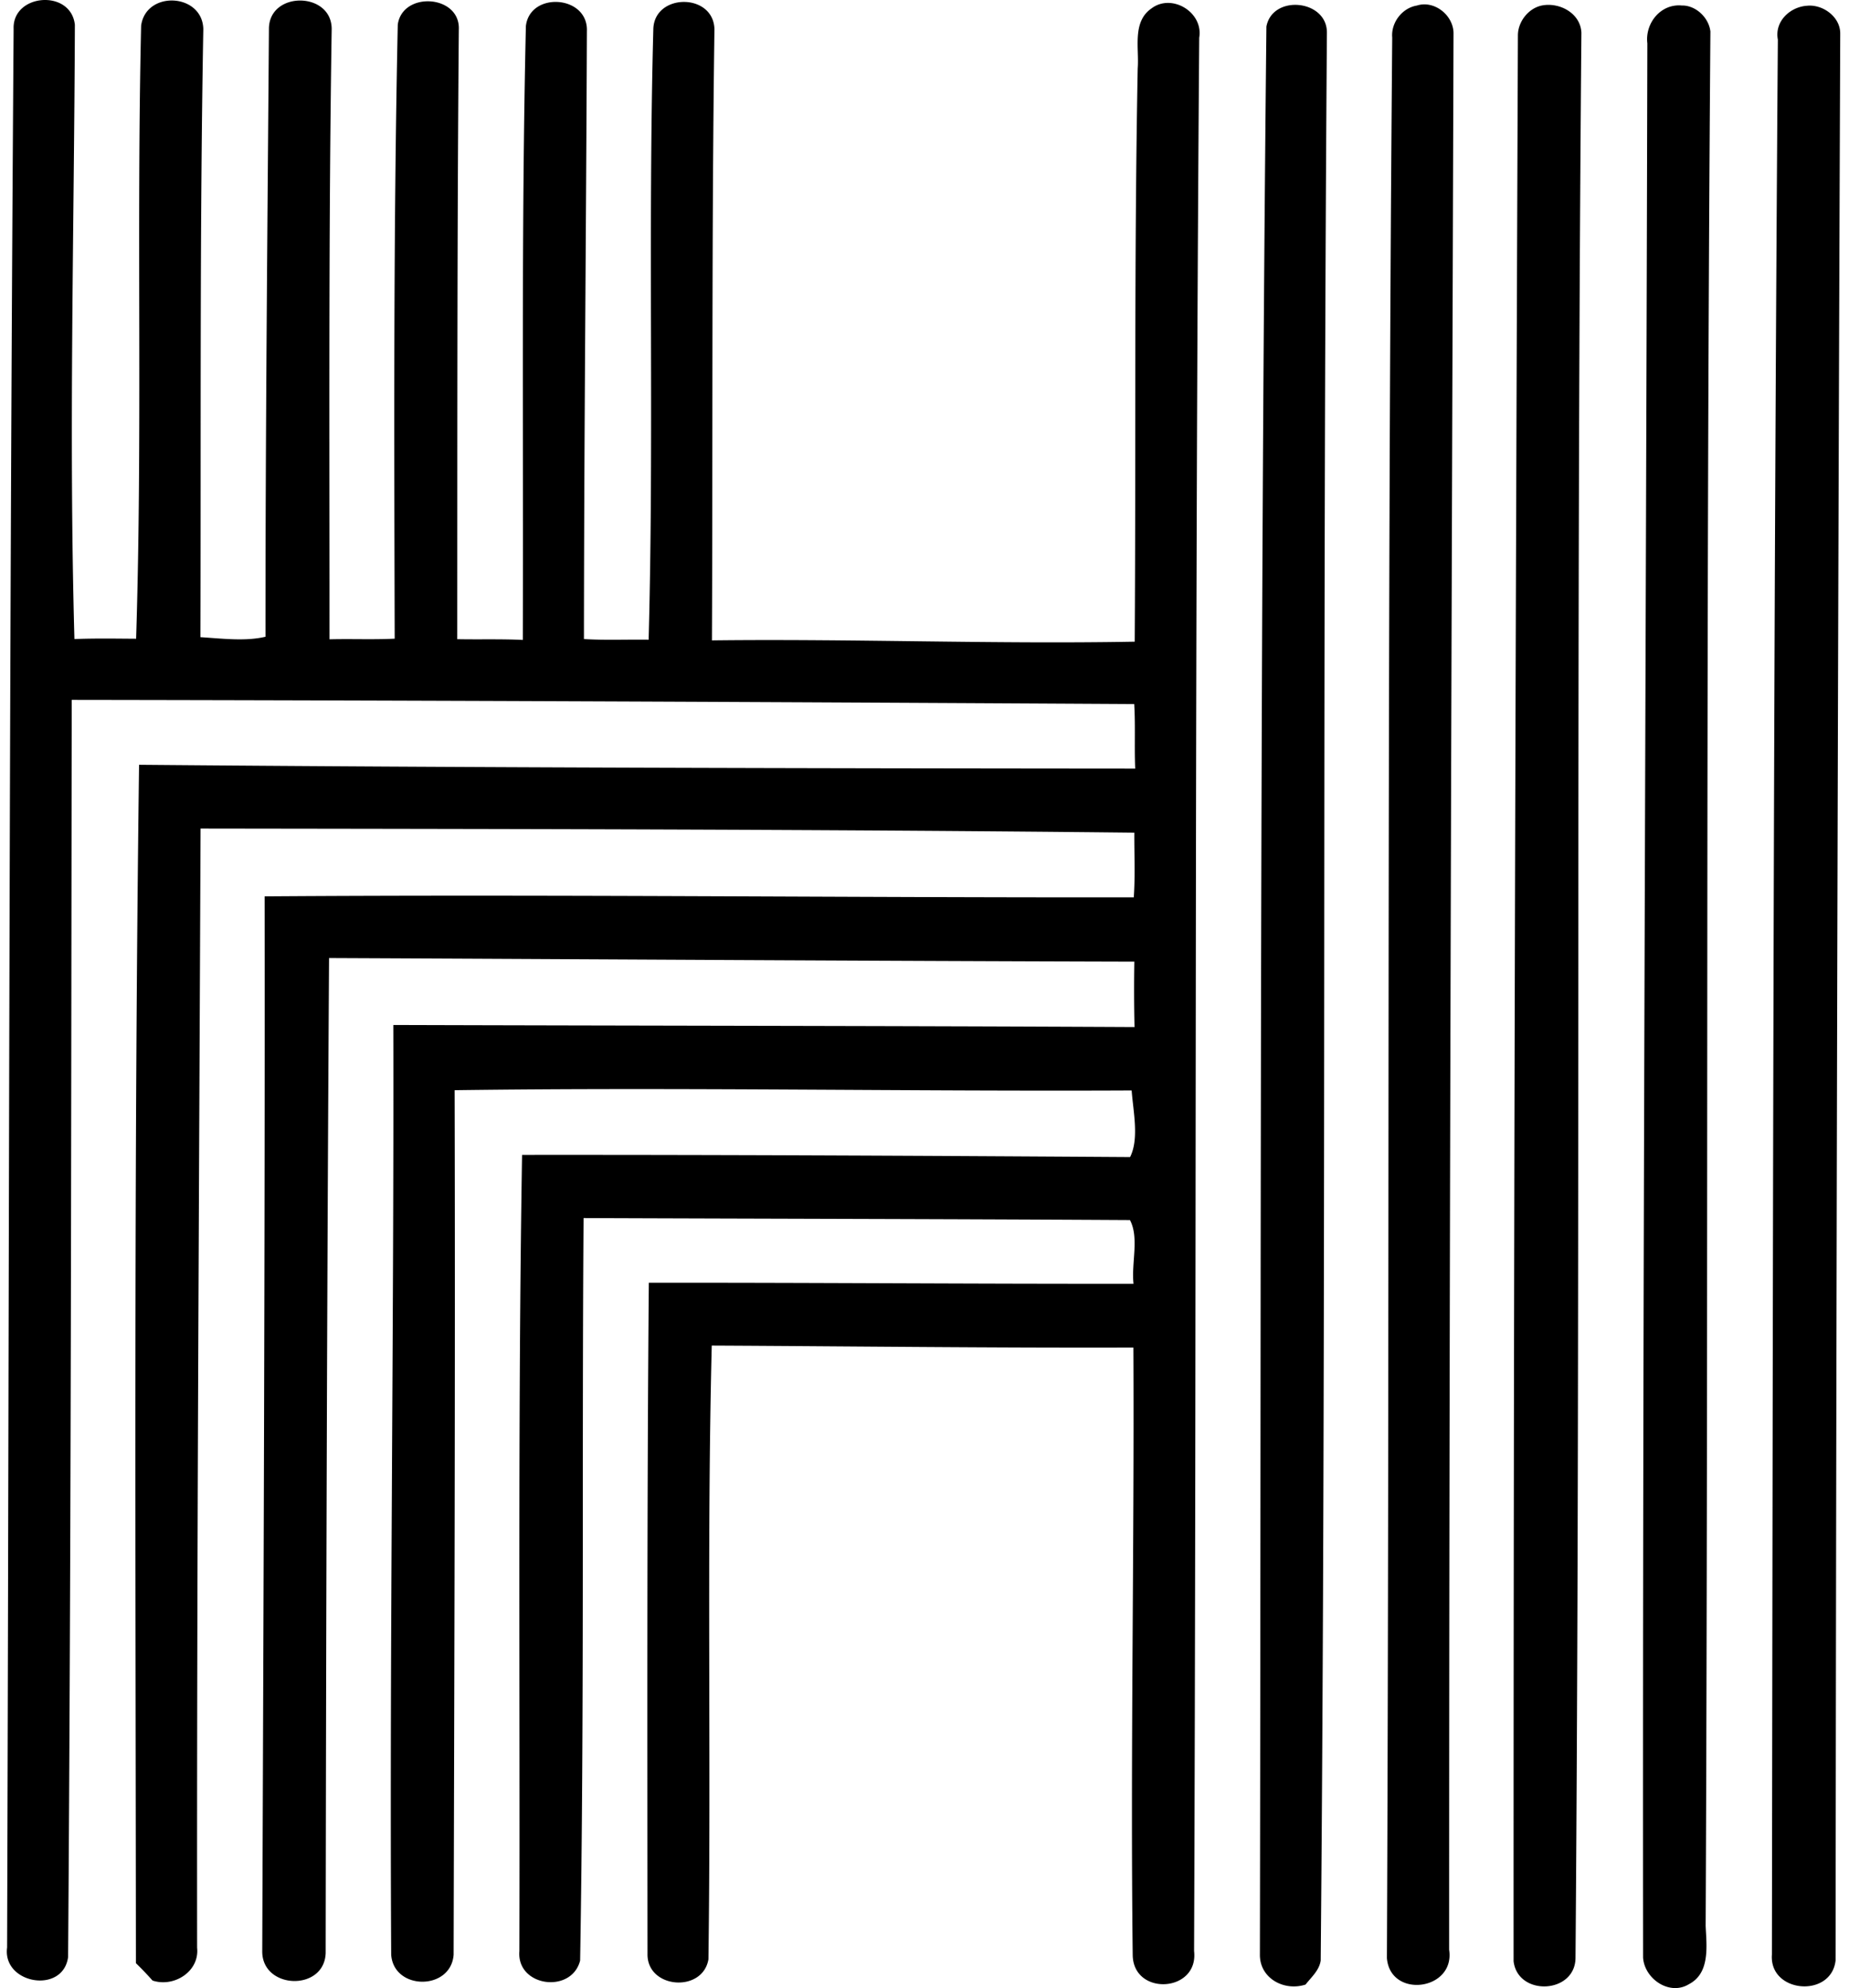
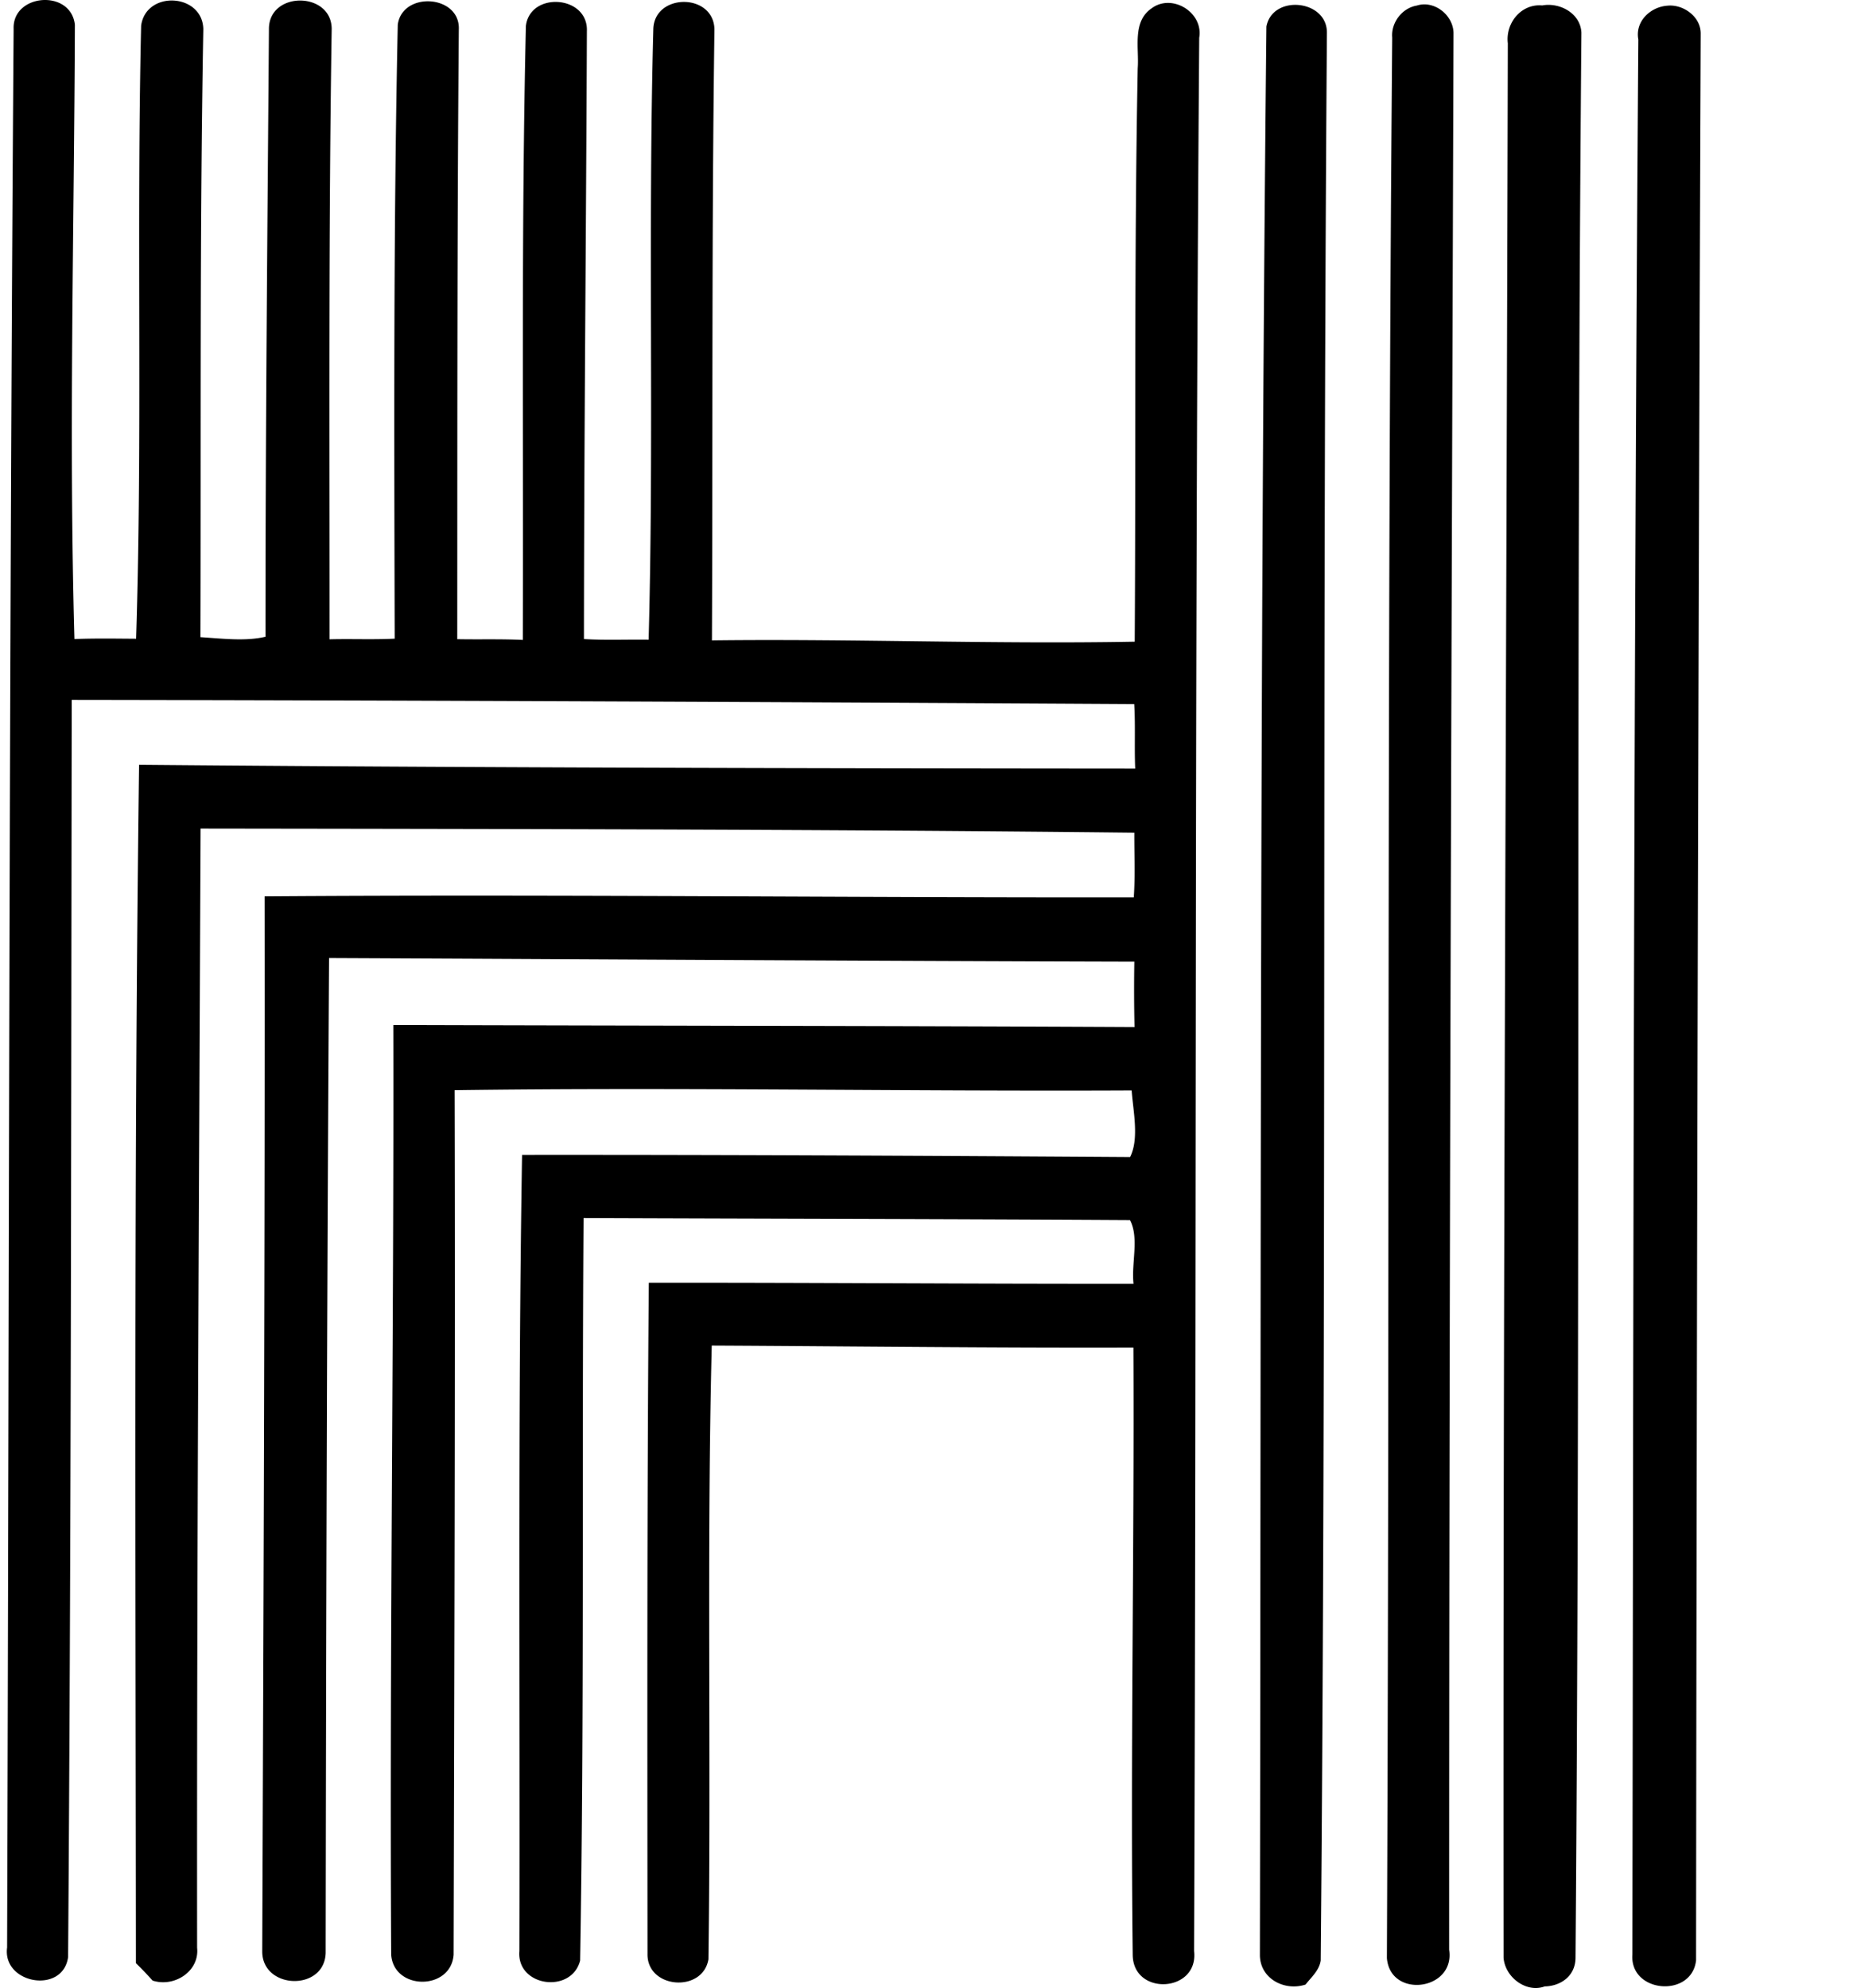
<svg xmlns="http://www.w3.org/2000/svg" width="186" height="200" fill="none" viewBox="0 0 186 200">
-   <path fill="#000" d="M1.37 2.916c-.144-3.56 5.758-4.045 6.161-.429-.069 20.587-.617 41.244-.044 61.8 2.067-.082 4.14-.044 6.205-.032.65-20.499.032-41.13.504-61.673.486-3.566 6.149-3.282 6.256.327-.366 20.386-.227 40.79-.29 61.189 2.13.132 4.536.44 6.545-.044-.006-20.418.196-40.828.347-61.252.12-3.723 6.3-3.64 6.312.107-.321 20.455-.214 40.935-.22 61.403 2.186-.057 4.372.044 6.557-.063-.05-20.587-.126-41.193.31-61.762.453-3.395 6.311-3.03 6.141.498-.17 20.43-.145 40.872-.157 61.314 2.198.044 4.397-.031 6.596.076.075-20.581-.164-41.18.308-61.755.41-3.51 6.3-3.112 6.136.535-.076 20.373-.283 40.752-.296 61.132 2.167.132 4.34.031 6.507.063.555-20.443-.075-40.967.473-61.415.088-3.629 6.022-3.673 6.148-.02-.283 20.487-.163 41.005-.252 61.504 14.18-.17 28.355.39 42.529.132.126-19.226-.063-38.453.302-57.68.158-2.021-.579-4.686 1.399-6.034 2.041-1.53 5.222.397 4.788 2.954-.485 64.137-.265 128.311-.517 192.472.491 4.202-6.155 4.568-6.174.372-.239-20.36.17-40.714.07-61.075-14.143.044-28.28-.132-42.416-.201-.51 20.568-.056 41.168-.333 61.742-.58 3.402-6.187 2.967-6.13-.542-.013-22.502-.057-45.017.132-67.519 16.253-.019 32.506.12 48.759.101-.233-2.079.586-4.624-.359-6.407-18.319-.107-36.645-.132-54.964-.201-.176 24.902.082 49.811-.346 74.694-.87 3.383-6.407 2.627-6.111-.951.07-26.698-.164-53.414.27-80.1 20.387-.018 40.79.089 61.164.221.926-1.833.315-4.574.157-6.703-22.69.107-45.445-.334-68.105-.025.07 28.991-.031 57.988-.1 86.972-.271 3.616-6.01 3.616-6.281.007-.17-31.183.283-62.354.214-93.537 24.858.076 49.71.082 74.562.208a163.86 163.86 0 0 1-.019-6.577c-27-.07-54.006-.246-81.007-.365-.207 33.369-.295 66.719-.34 100.101-.138 3.874-6.4 3.666-6.381-.183.132-35.366.277-70.751.24-106.123 29.09-.208 58.296.132 87.432.1.151-2.167.044-4.34.056-6.507-31.303-.34-62.618-.372-93.933-.416-.152 37.533-.384 75.041-.347 112.587.259 2.387-2.324 4.019-4.485 3.301a31.045 31.045 0 0 0-1.67-1.745c-.031-40.173-.207-80.415.316-120.556 33.394.29 66.8.36 100.207.384-.094-2.16.032-4.334-.1-6.494-35.625-.202-71.249-.372-106.88-.422-.063 42.163-.056 84.32-.365 126.464-.504 3.78-6.633 2.709-6.136-.957.202-64.332.196-128.67.655-192.995Zm126.024-.246c.617-3.256 6.098-2.714 6.086.606-.473 64.634-.045 129.318-.624 193.946-.139.982-.939 1.675-1.525 2.419-2.135.699-4.617-.611-4.592-3.018.12-64.653-.025-129.337.655-193.952ZM142.526.56c1.751-.56 3.641.951 3.691 2.728-.207 64.287-.447 128.562-.441 192.85.624 4.113-5.921 4.958-6.261.844.283-64.37-.007-128.833.535-193.203-.132-1.493.989-2.973 2.476-3.219Zm12.612-.013c1.77-.328 3.849.793 3.943 2.734-.554 64.54-.082 129.117-.592 193.643.006 3.667-5.802 3.938-6.23.372-.013-64.59.183-129.16.435-193.738 0-1.386 1.077-2.753 2.444-3.011Zm14.035.007c1.411-.031 2.722 1.216 2.885 2.608-.485 63.513-.189 127.064-.478 190.583.088 2.015.466 4.731-1.67 5.852-1.972 1.216-4.498-.548-4.624-2.677-.063-64.193.29-128.374.429-192.56-.246-2.023 1.341-4 3.458-3.806Zm12.599.025c1.582-.164 3.327 1.096 3.346 2.753a66292.85 66292.85 0 0 0-.467 193.883c-.434 3.817-6.69 3.294-6.406-.586.094-64.231.132-128.424.598-192.648-.346-1.808 1.203-3.283 2.929-3.402Z" />
+   <path fill="#000" d="M1.37 2.916c-.144-3.56 5.758-4.045 6.161-.429-.069 20.587-.617 41.244-.044 61.8 2.067-.082 4.14-.044 6.205-.032.65-20.499.032-41.13.504-61.673.486-3.566 6.149-3.282 6.256.327-.366 20.386-.227 40.79-.29 61.189 2.13.132 4.536.44 6.545-.044-.006-20.418.196-40.828.347-61.252.12-3.723 6.3-3.64 6.312.107-.321 20.455-.214 40.935-.22 61.403 2.186-.057 4.372.044 6.557-.063-.05-20.587-.126-41.193.31-61.762.453-3.395 6.311-3.03 6.141.498-.17 20.43-.145 40.872-.157 61.314 2.198.044 4.397-.031 6.596.076.075-20.581-.164-41.18.308-61.755.41-3.51 6.3-3.112 6.136.535-.076 20.373-.283 40.752-.296 61.132 2.167.132 4.34.031 6.507.063.555-20.443-.075-40.967.473-61.415.088-3.629 6.022-3.673 6.148-.02-.283 20.487-.163 41.005-.252 61.504 14.18-.17 28.355.39 42.529.132.126-19.226-.063-38.453.302-57.68.158-2.021-.579-4.686 1.399-6.034 2.041-1.53 5.222.397 4.788 2.954-.485 64.137-.265 128.311-.517 192.472.491 4.202-6.155 4.568-6.174.372-.239-20.36.17-40.714.07-61.075-14.143.044-28.28-.132-42.416-.201-.51 20.568-.056 41.168-.333 61.742-.58 3.402-6.187 2.967-6.13-.542-.013-22.502-.057-45.017.132-67.519 16.253-.019 32.506.12 48.759.101-.233-2.079.586-4.624-.359-6.407-18.319-.107-36.645-.132-54.964-.201-.176 24.902.082 49.811-.346 74.694-.87 3.383-6.407 2.627-6.111-.951.07-26.698-.164-53.414.27-80.1 20.387-.018 40.79.089 61.164.221.926-1.833.315-4.574.157-6.703-22.69.107-45.445-.334-68.105-.025.07 28.991-.031 57.988-.1 86.972-.271 3.616-6.01 3.616-6.281.007-.17-31.183.283-62.354.214-93.537 24.858.076 49.71.082 74.562.208a163.86 163.86 0 0 1-.019-6.577c-27-.07-54.006-.246-81.007-.365-.207 33.369-.295 66.719-.34 100.101-.138 3.874-6.4 3.666-6.381-.183.132-35.366.277-70.751.24-106.123 29.09-.208 58.296.132 87.432.1.151-2.167.044-4.34.056-6.507-31.303-.34-62.618-.372-93.933-.416-.152 37.533-.384 75.041-.347 112.587.259 2.387-2.324 4.019-4.485 3.301a31.045 31.045 0 0 0-1.67-1.745c-.031-40.173-.207-80.415.316-120.556 33.394.29 66.8.36 100.207.384-.094-2.16.032-4.334-.1-6.494-35.625-.202-71.249-.372-106.88-.422-.063 42.163-.056 84.32-.365 126.464-.504 3.78-6.633 2.709-6.136-.957.202-64.332.196-128.67.655-192.995Zm126.024-.246c.617-3.256 6.098-2.714 6.086.606-.473 64.634-.045 129.318-.624 193.946-.139.982-.939 1.675-1.525 2.419-2.135.699-4.617-.611-4.592-3.018.12-64.653-.025-129.337.655-193.952ZM142.526.56c1.751-.56 3.641.951 3.691 2.728-.207 64.287-.447 128.562-.441 192.85.624 4.113-5.921 4.958-6.261.844.283-64.37-.007-128.833.535-193.203-.132-1.493.989-2.973 2.476-3.219Zm12.612-.013c1.77-.328 3.849.793 3.943 2.734-.554 64.54-.082 129.117-.592 193.643.006 3.667-5.802 3.938-6.23.372-.013-64.59.183-129.16.435-193.738 0-1.386 1.077-2.753 2.444-3.011Zc1.411-.031 2.722 1.216 2.885 2.608-.485 63.513-.189 127.064-.478 190.583.088 2.015.466 4.731-1.67 5.852-1.972 1.216-4.498-.548-4.624-2.677-.063-64.193.29-128.374.429-192.56-.246-2.023 1.341-4 3.458-3.806Zm12.599.025c1.582-.164 3.327 1.096 3.346 2.753a66292.85 66292.85 0 0 0-.467 193.883c-.434 3.817-6.69 3.294-6.406-.586.094-64.231.132-128.424.598-192.648-.346-1.808 1.203-3.283 2.929-3.402Z" />
</svg>